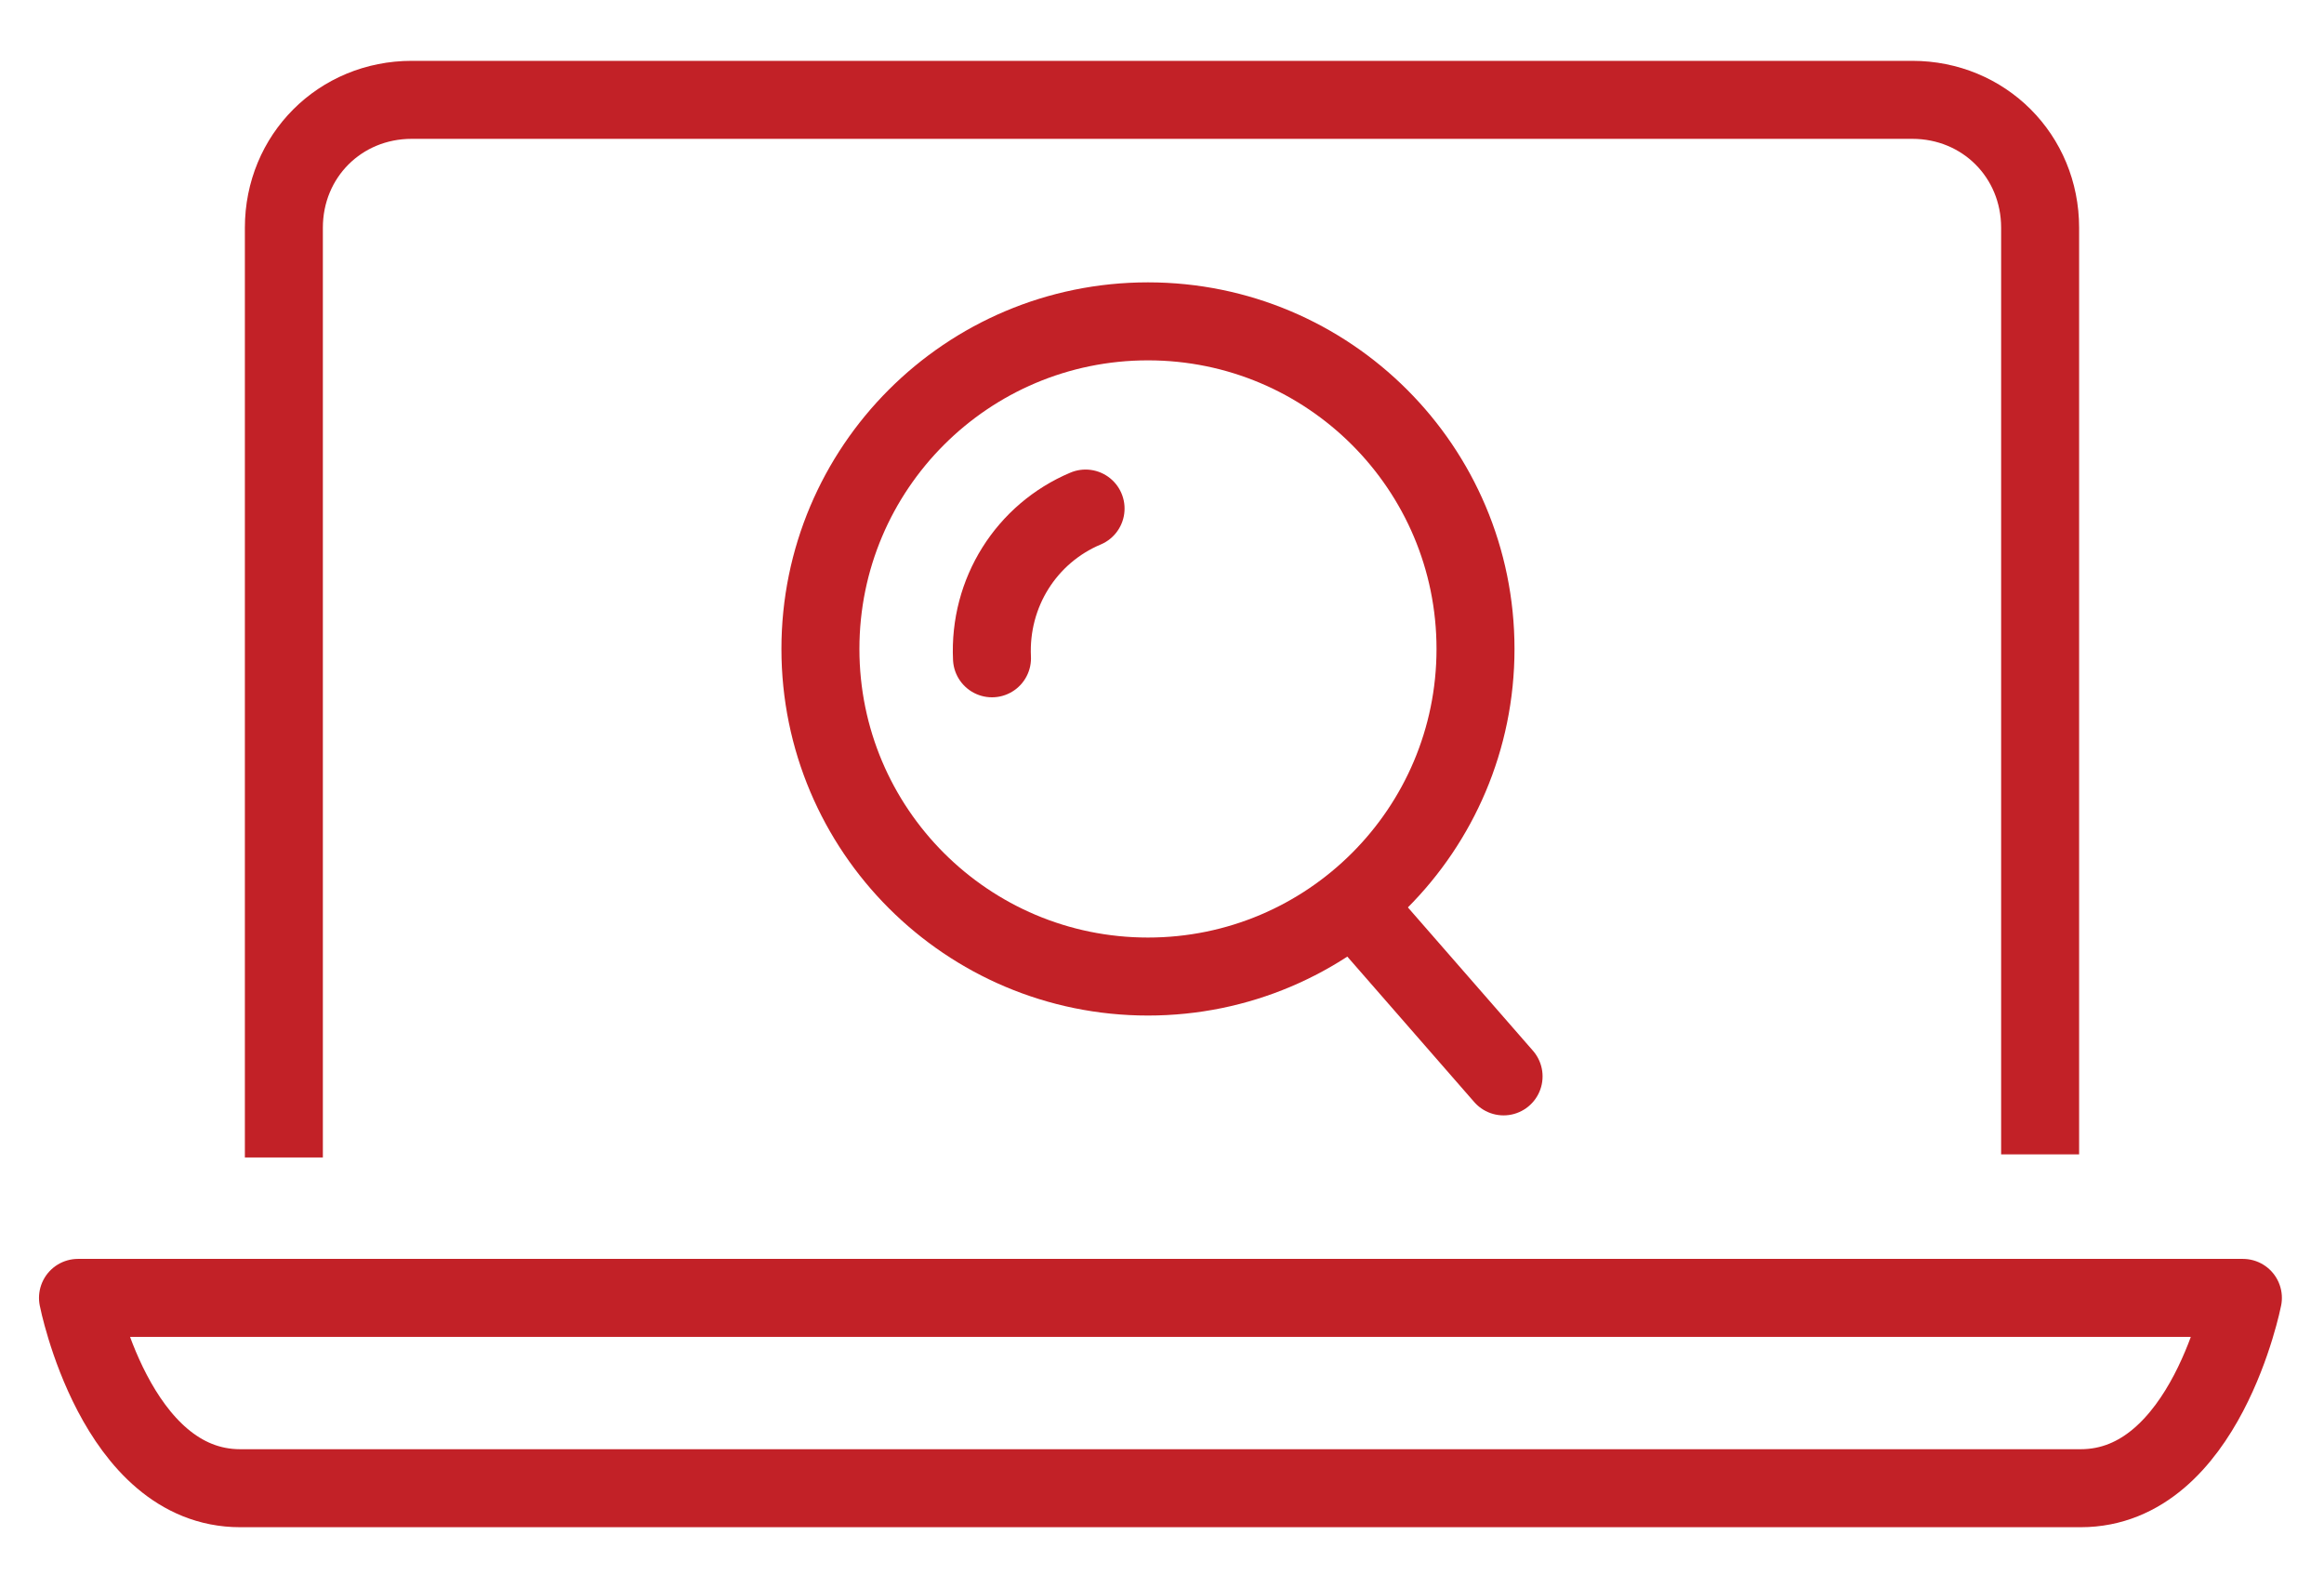
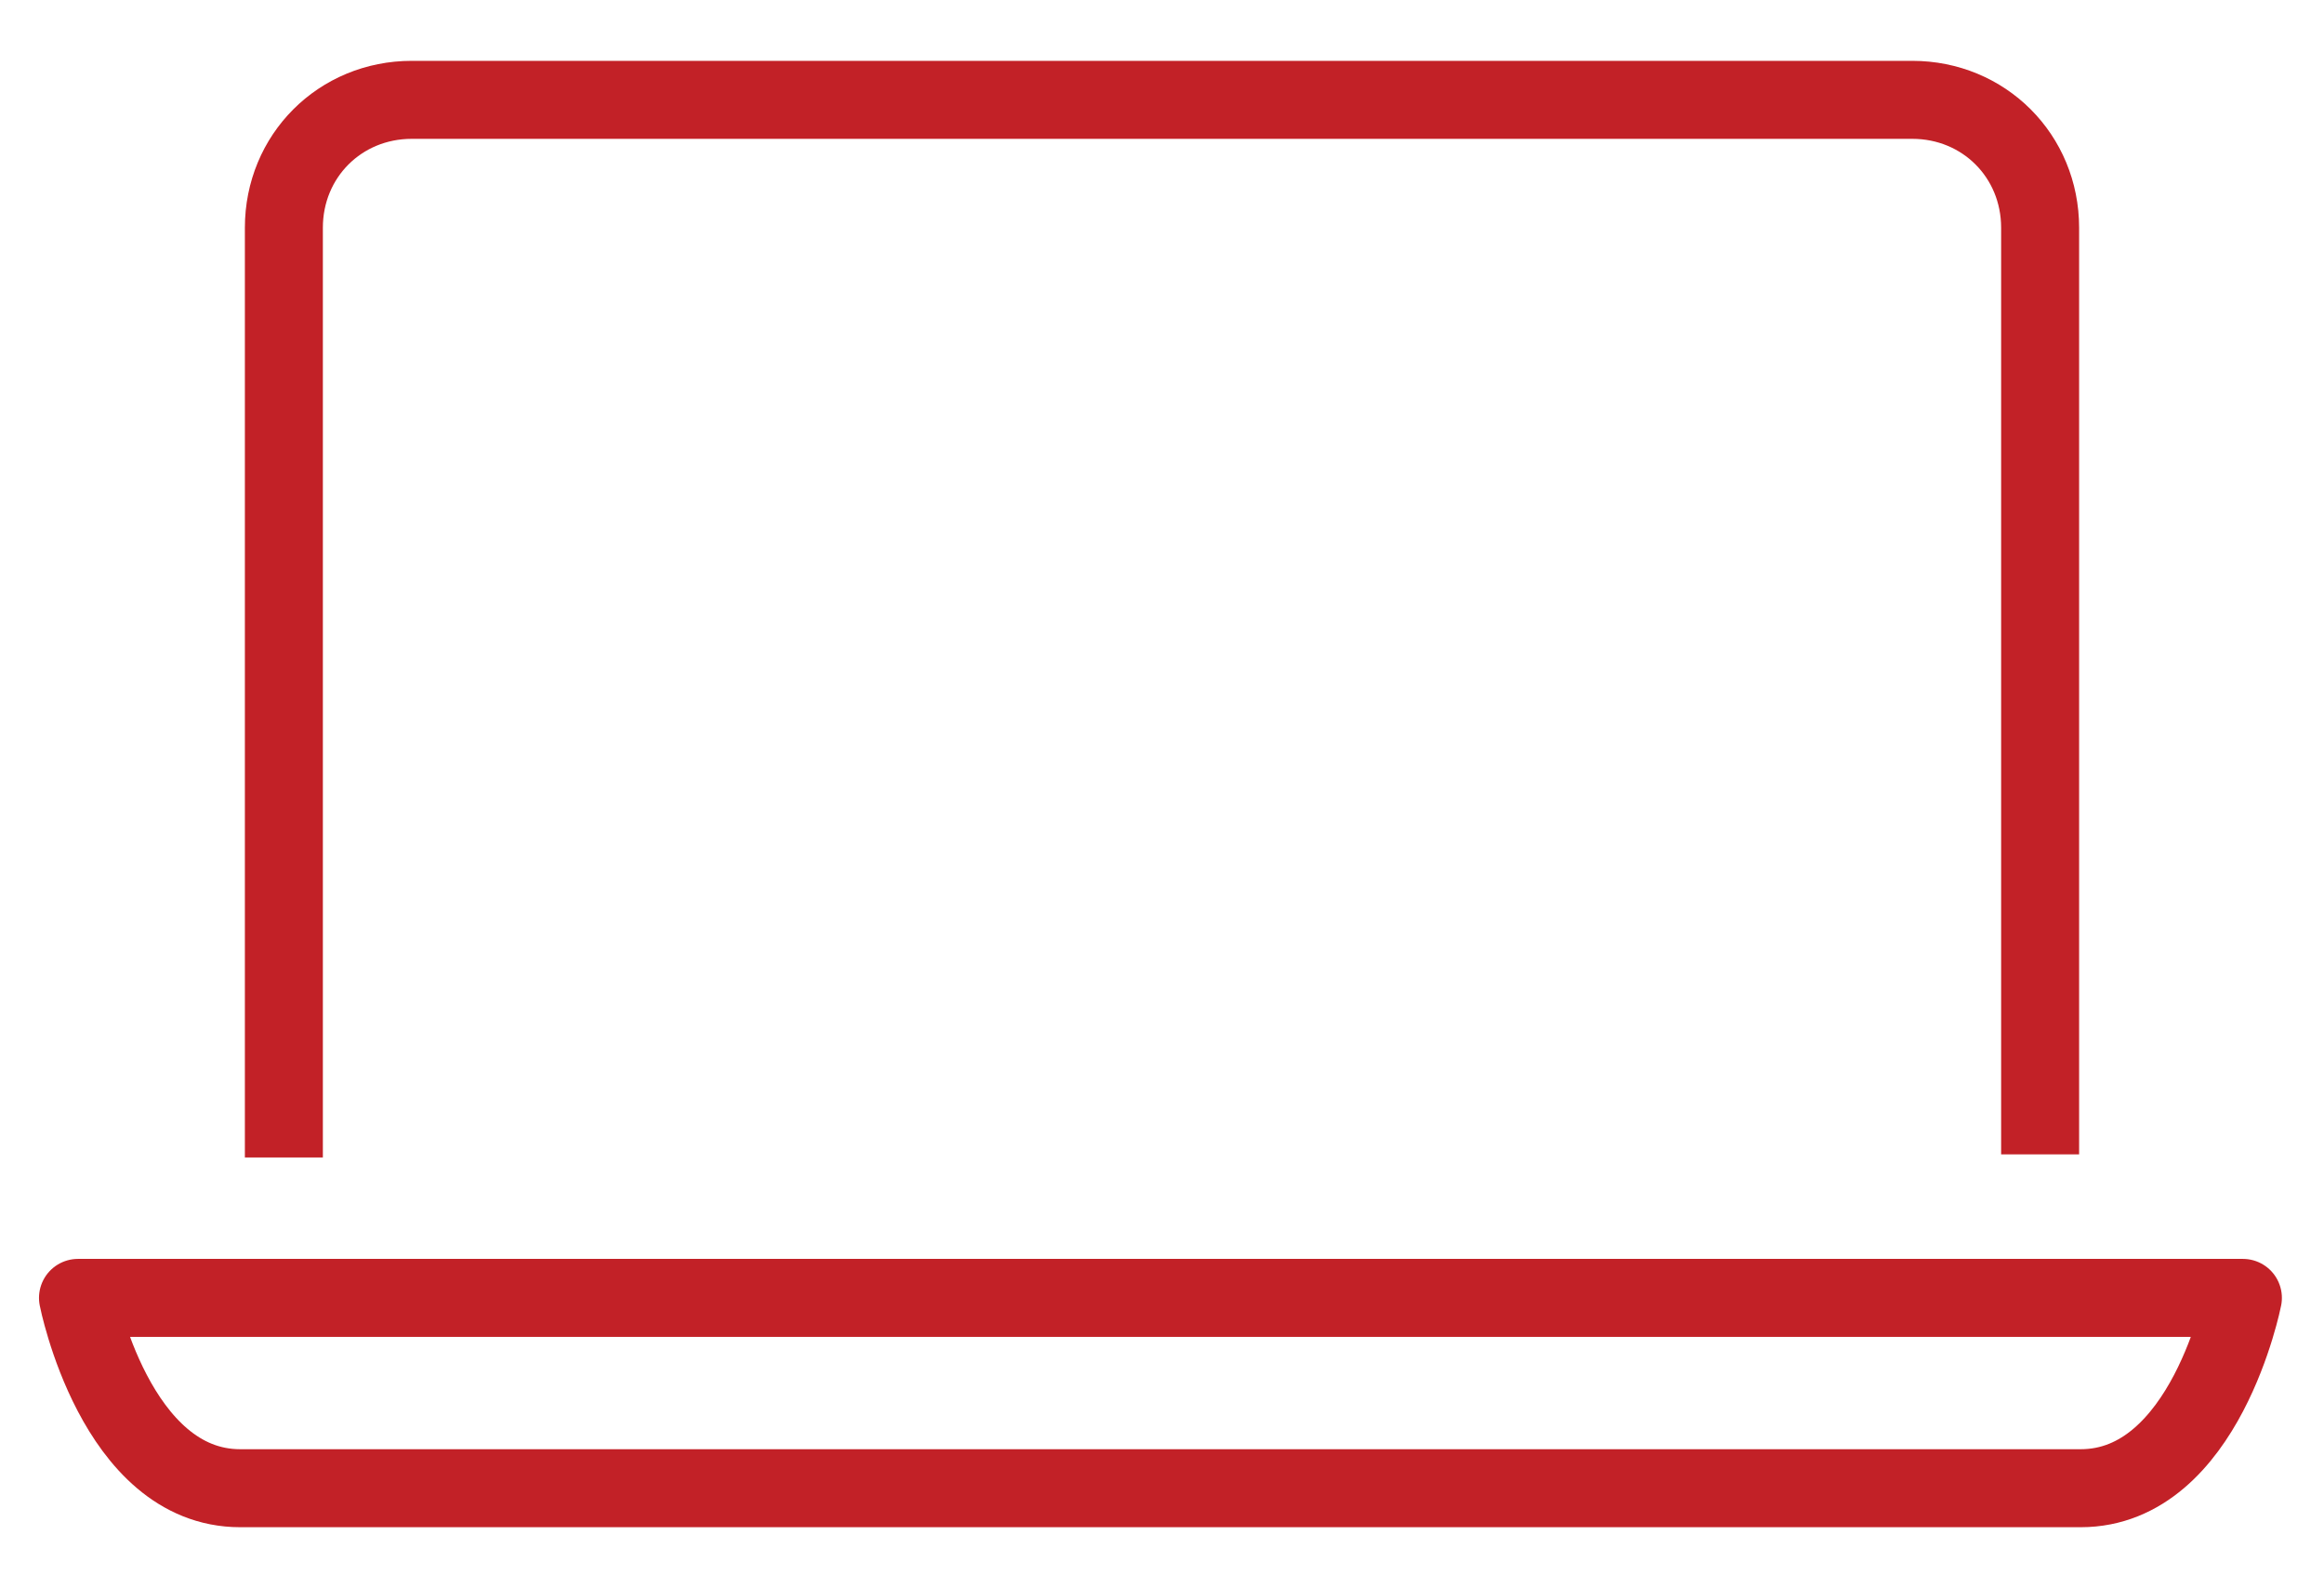
<svg xmlns="http://www.w3.org/2000/svg" version="1.1" id="Layer_1" x="0px" y="0px" viewBox="0 0 74.5 50.9" style="enable-background:new 0 0 74.5 50.9;" xml:space="preserve">
  <style type="text/css">
	.st0{fill:none;stroke:#C22127;stroke-width:2.5;stroke-linejoin:round;stroke-miterlimit:10;}
	.st1{fill:none;stroke:#C22127;stroke-width:2.5;stroke-miterlimit:10;}
	.st2{fill:none;stroke:#C22127;stroke-width:2.5;stroke-linecap:round;stroke-miterlimit:10;}
</style>
  <g>
    <g>
      <path class="st0" d="M9.1,37.1V7.3c0-2.3,1.8-4.1,4.1-4.1h48.1c2.3,0,4.1,1.8,4.1,4.1v29.7" />
-       <path class="st0" d="M2.5,41.6c0,0,1.2,6.1,5.2,6.1h59c4,0,5.2-6.1,5.2-6.1S2.5,41.6,2.5,41.6z" />
+       <path class="st0" d="M2.5,41.6c0,0,1.2,6.1,5.2,6.1h59c4,0,5.2-6.1,5.2-6.1z" />
    </g>
    <g>
-       <circle class="st1" cx="36.8" cy="20.8" r="10.5" />
-       <path class="st2" d="M31.8,21.1c-0.1-2.1,1.1-4,3-4.8" />
-       <line class="st2" x1="43.4" y1="29" x2="48.2" y2="34.5" />
-     </g>
+       </g>
  </g>
</svg>